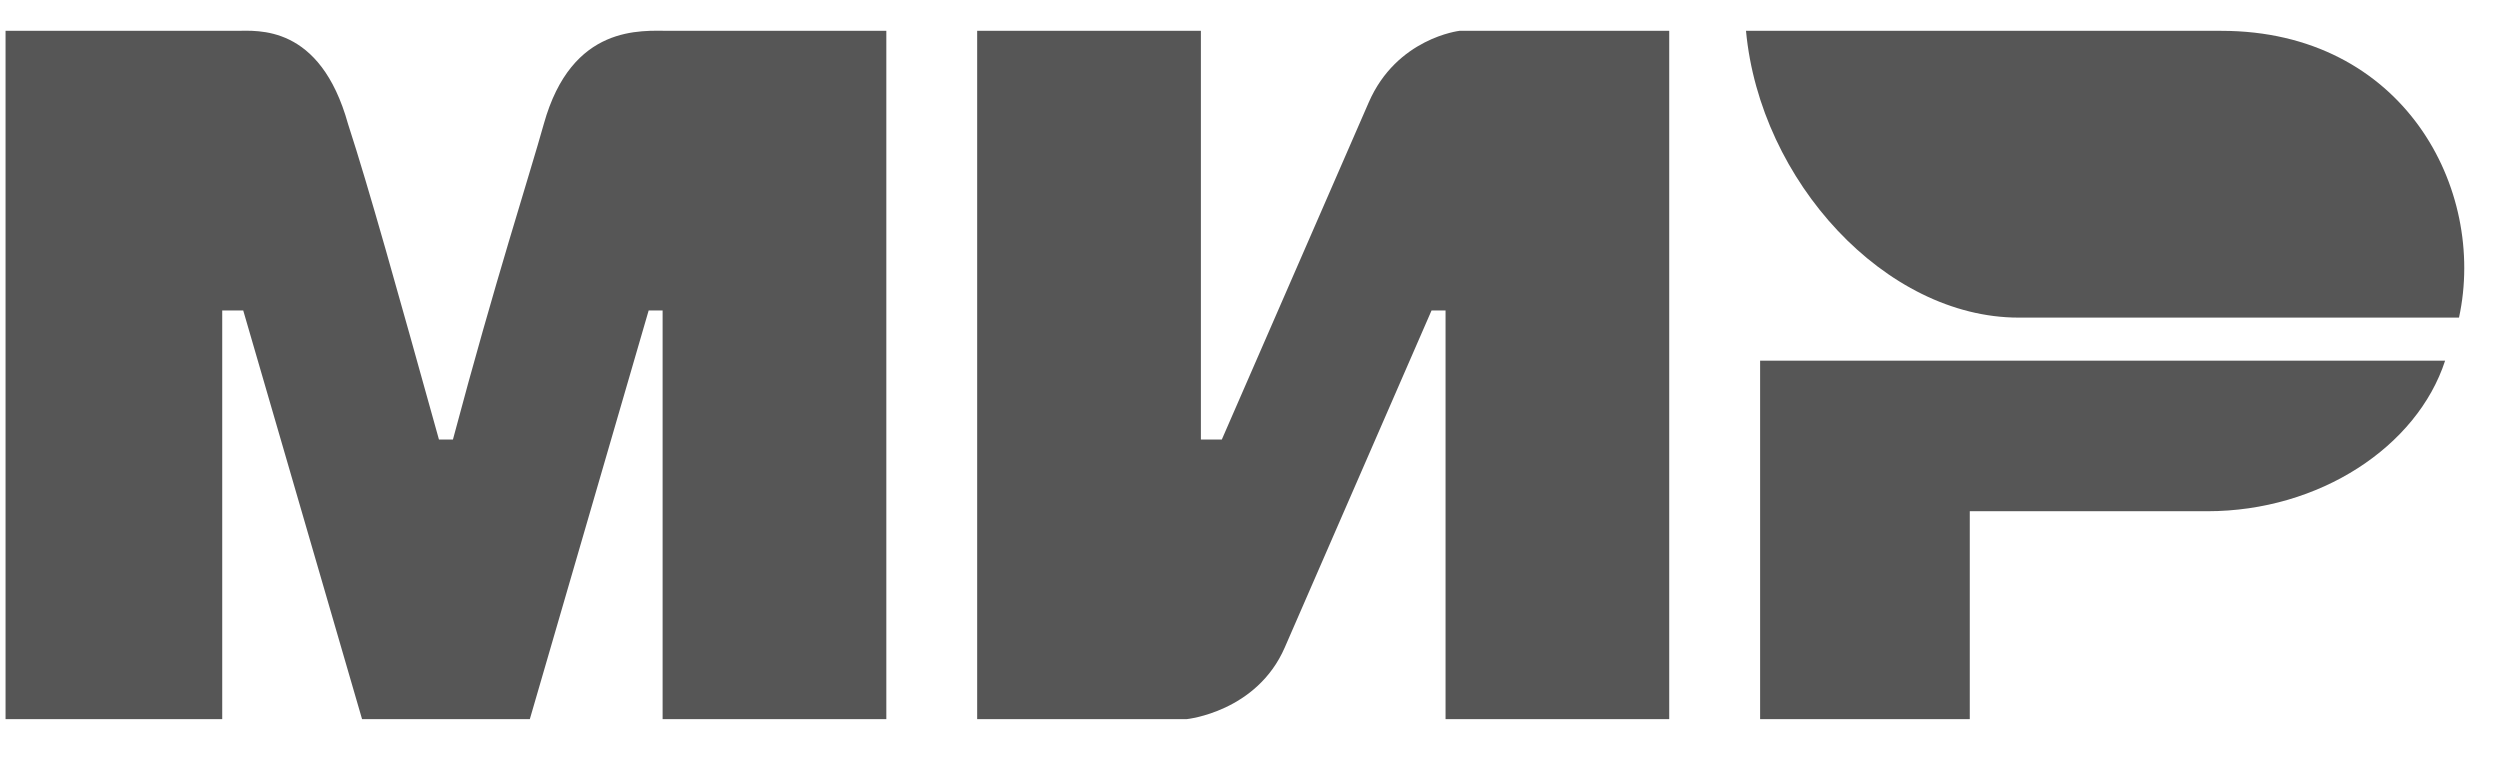
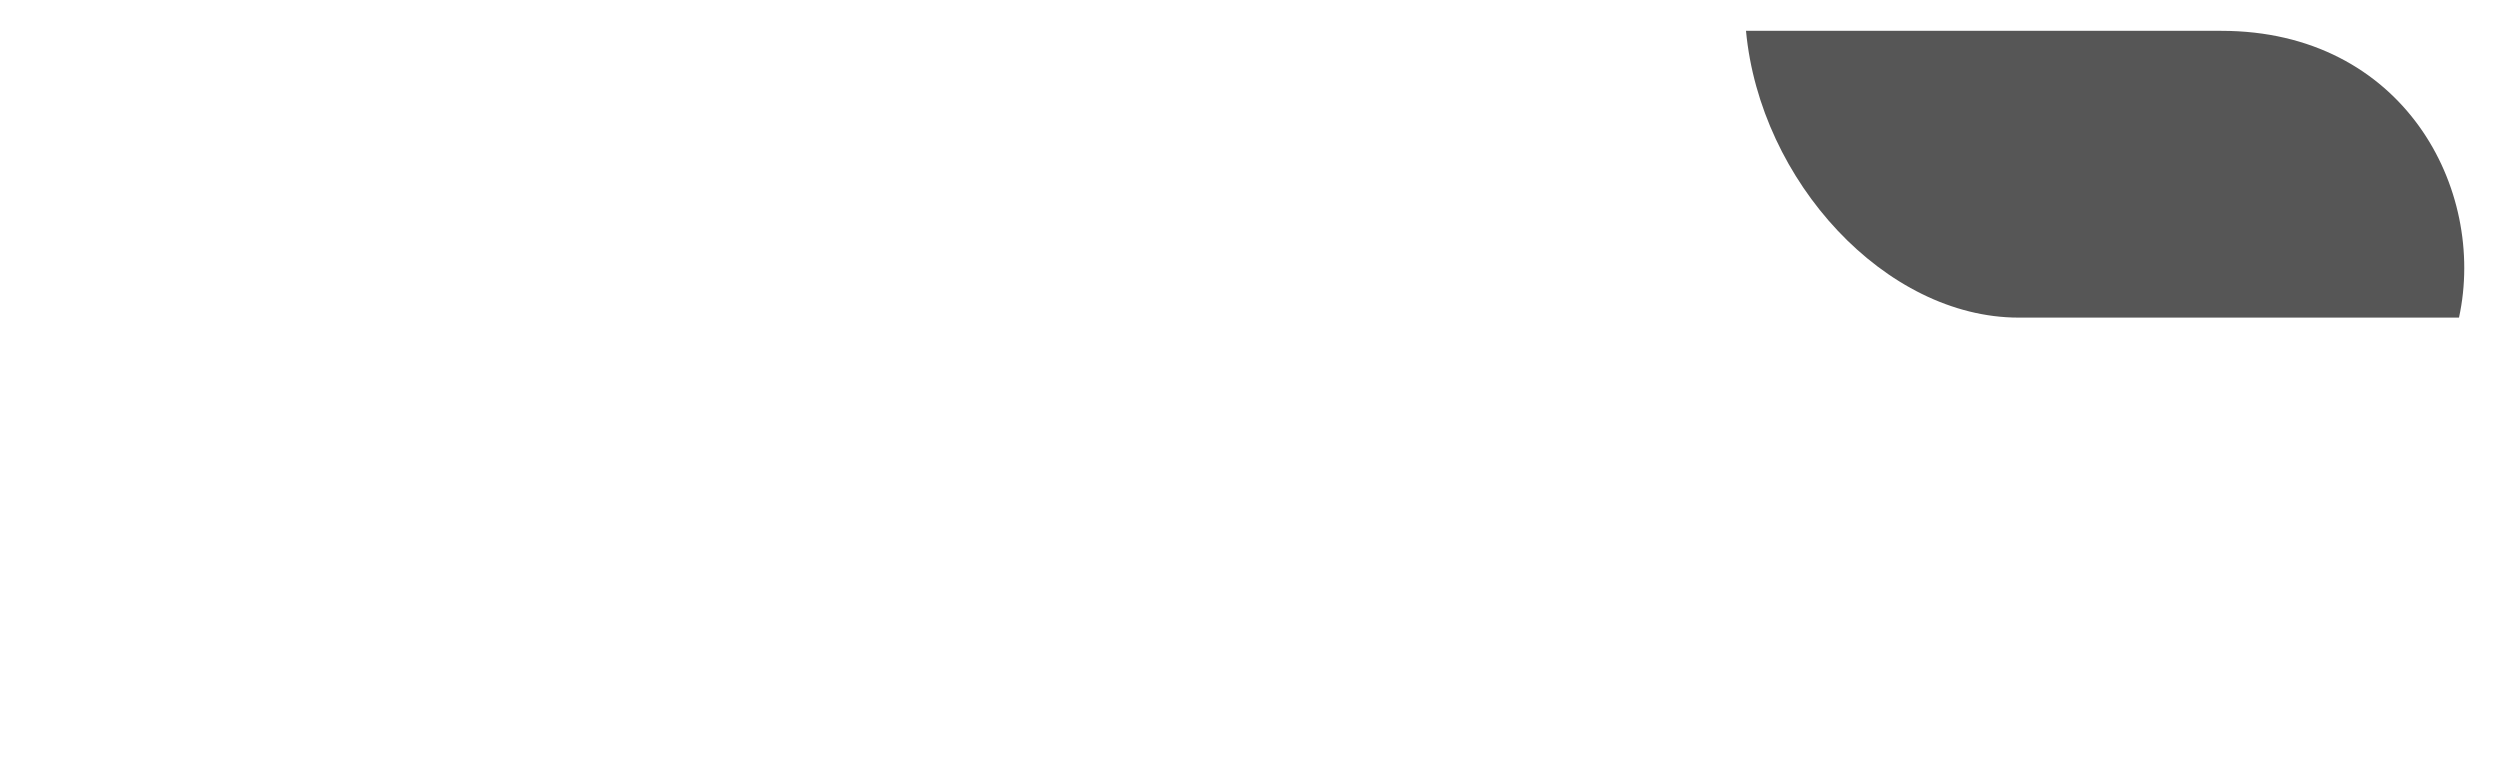
<svg xmlns="http://www.w3.org/2000/svg" width="45" height="14" viewBox="0 0 45 14" fill="none">
-   <path d="M0.1 0.555H4.252C4.63 0.555 5.762 0.426 6.265 2.233C6.643 3.395 7.146 5.201 7.901 7.911H8.153C8.908 5.072 9.537 3.136 9.788 2.233C10.292 0.426 11.55 0.555 12.053 0.555H15.954V12.944H11.927V5.588H11.676L9.537 12.944H6.517L4.378 5.588H4V12.944H0.1M17.589 0.555H21.616V7.911H21.993L24.636 1.846C25.139 0.685 26.271 0.555 26.271 0.555H30.046V12.944H26.02V5.588H25.768L23.126 11.654C22.622 12.815 21.364 12.944 21.364 12.944H17.589M35.456 9.202V12.944H31.682V6.492H44.012C43.509 8.04 41.748 9.202 39.734 9.202" fill="#565656" />
  <path d="M44.262 5.717C44.765 3.395 43.255 0.555 39.984 0.555H31.428C31.68 3.265 33.944 5.717 36.335 5.717" fill="url(#paint0_linear_316_6648)" />
  <defs>
    <linearGradient id="paint0_linear_316_6648" x1="22.227" y1="0.553" x2="22.227" y2="12.944" gradientUnits="userSpaceOnUse">
      <stop stop-color="#565656" />
      <stop offset="1" stop-color="#565656" />
    </linearGradient>
  </defs>
</svg>